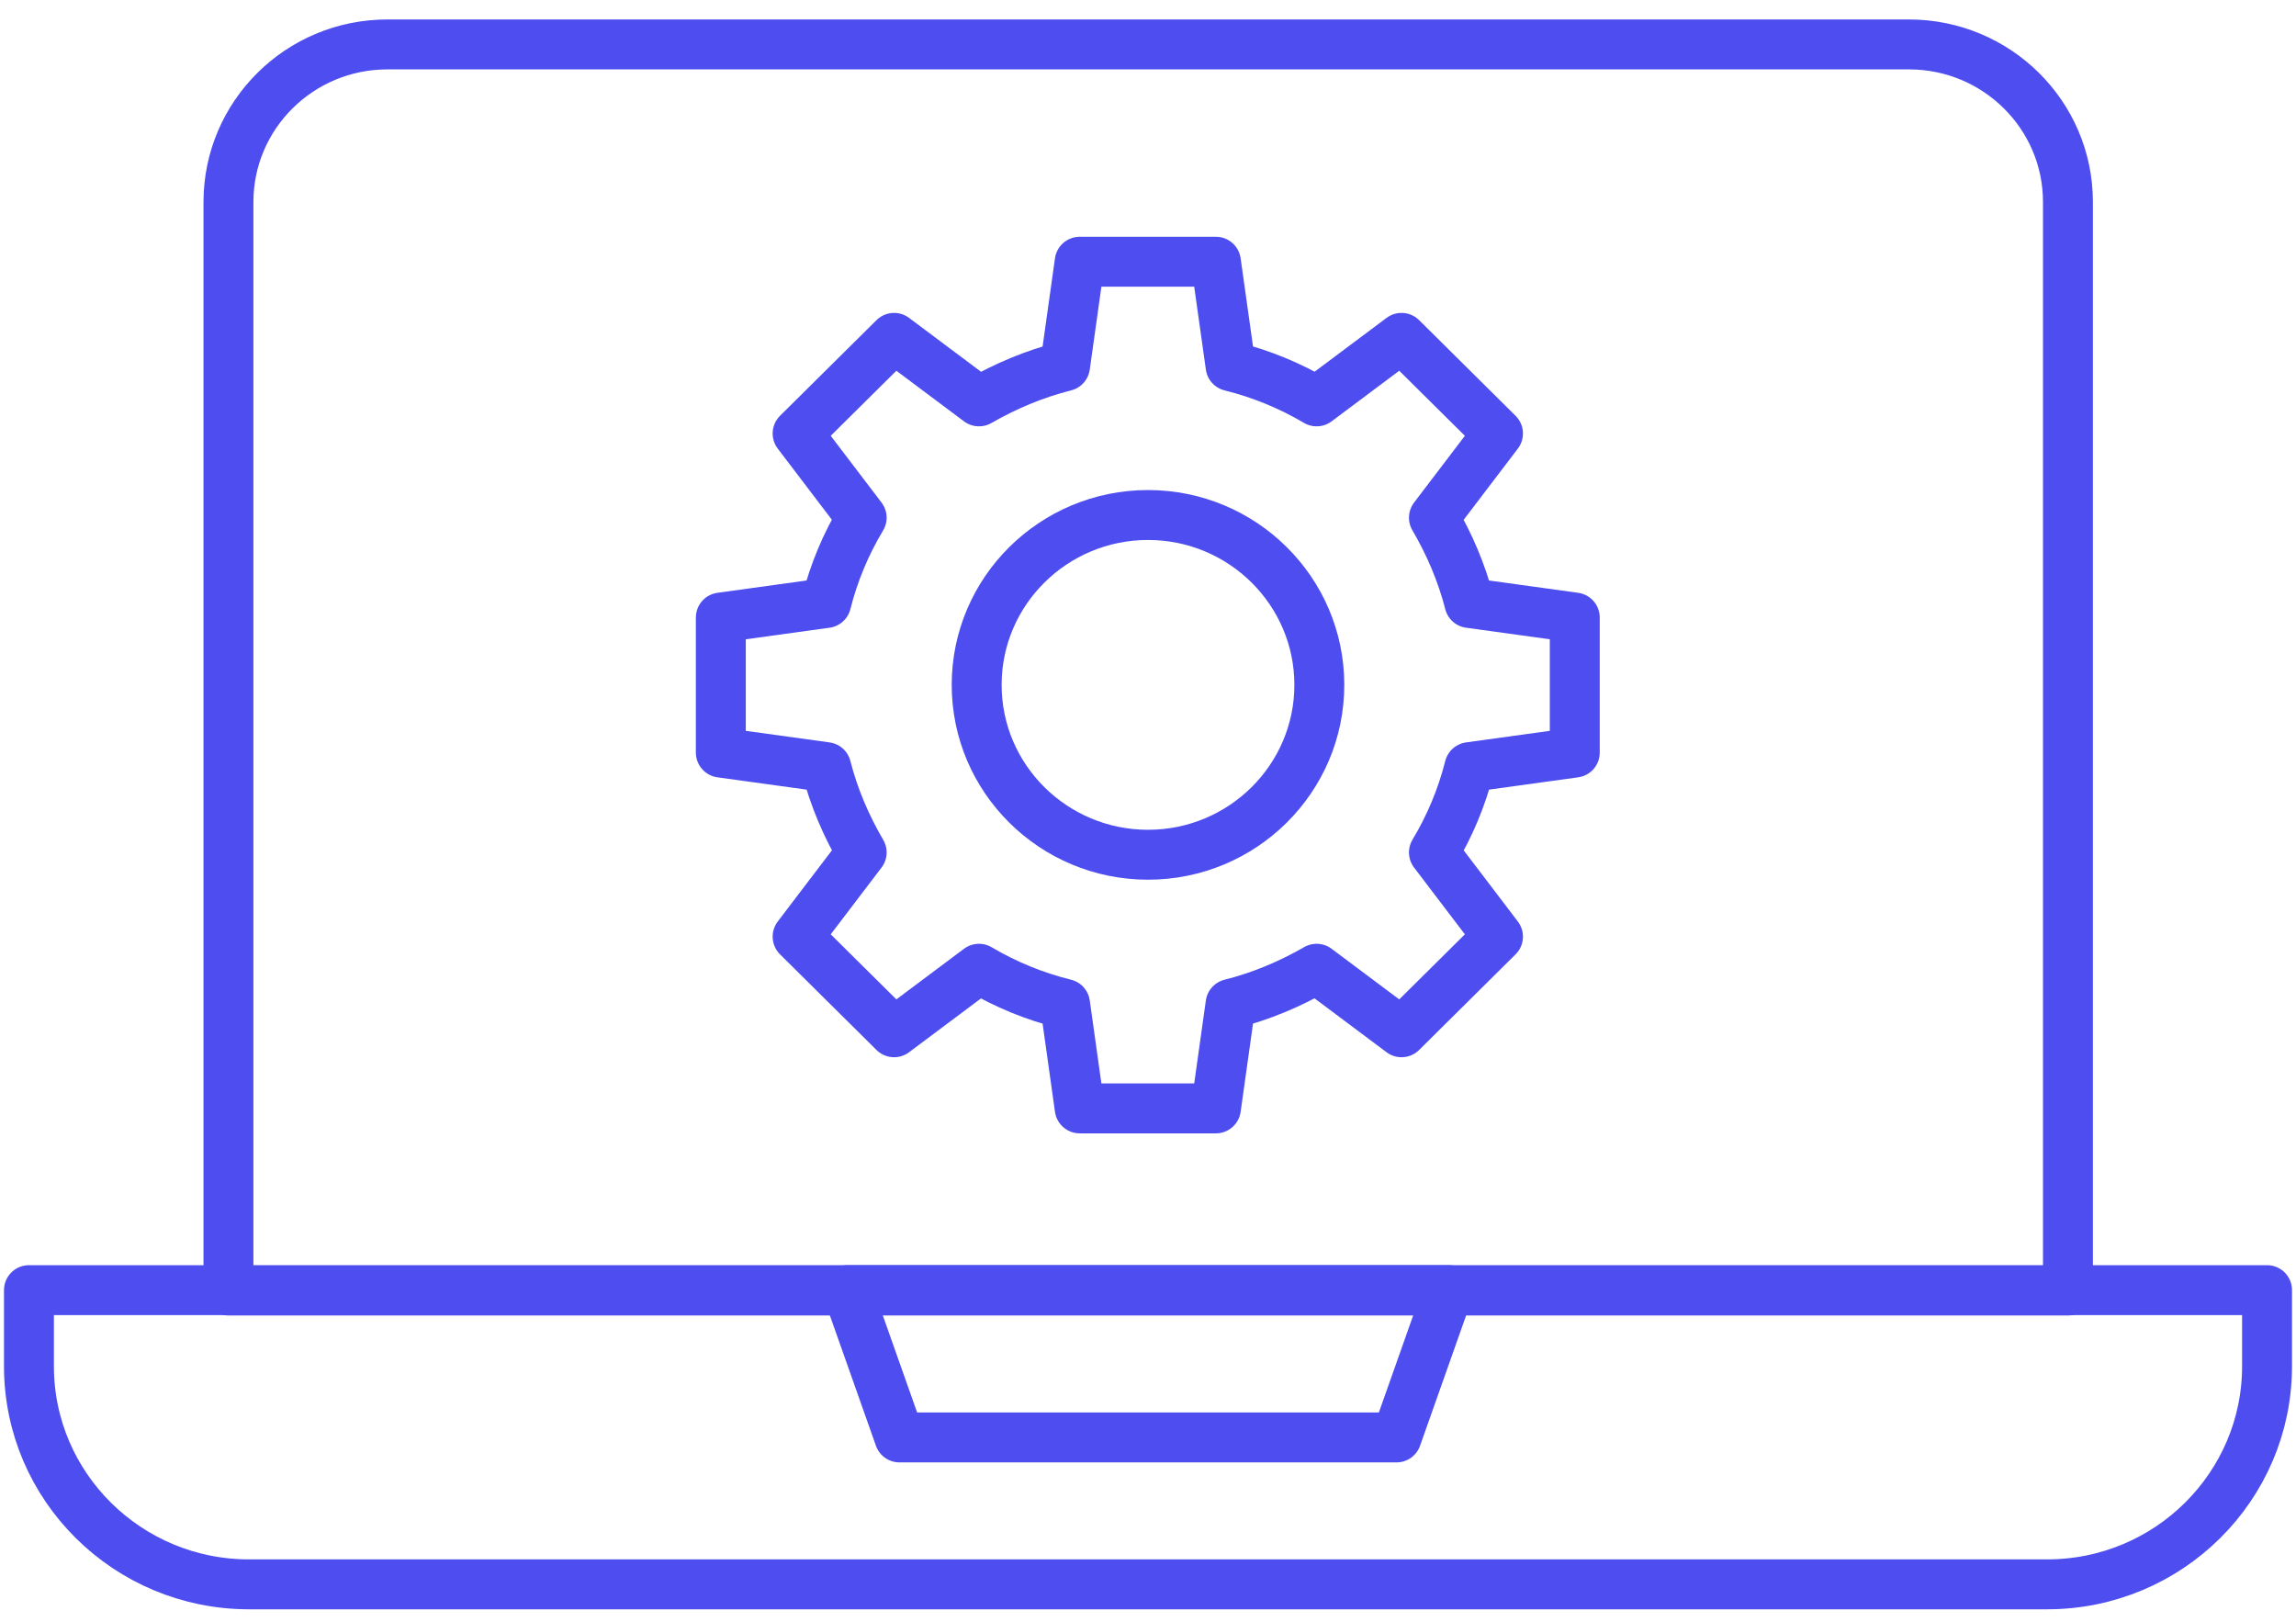
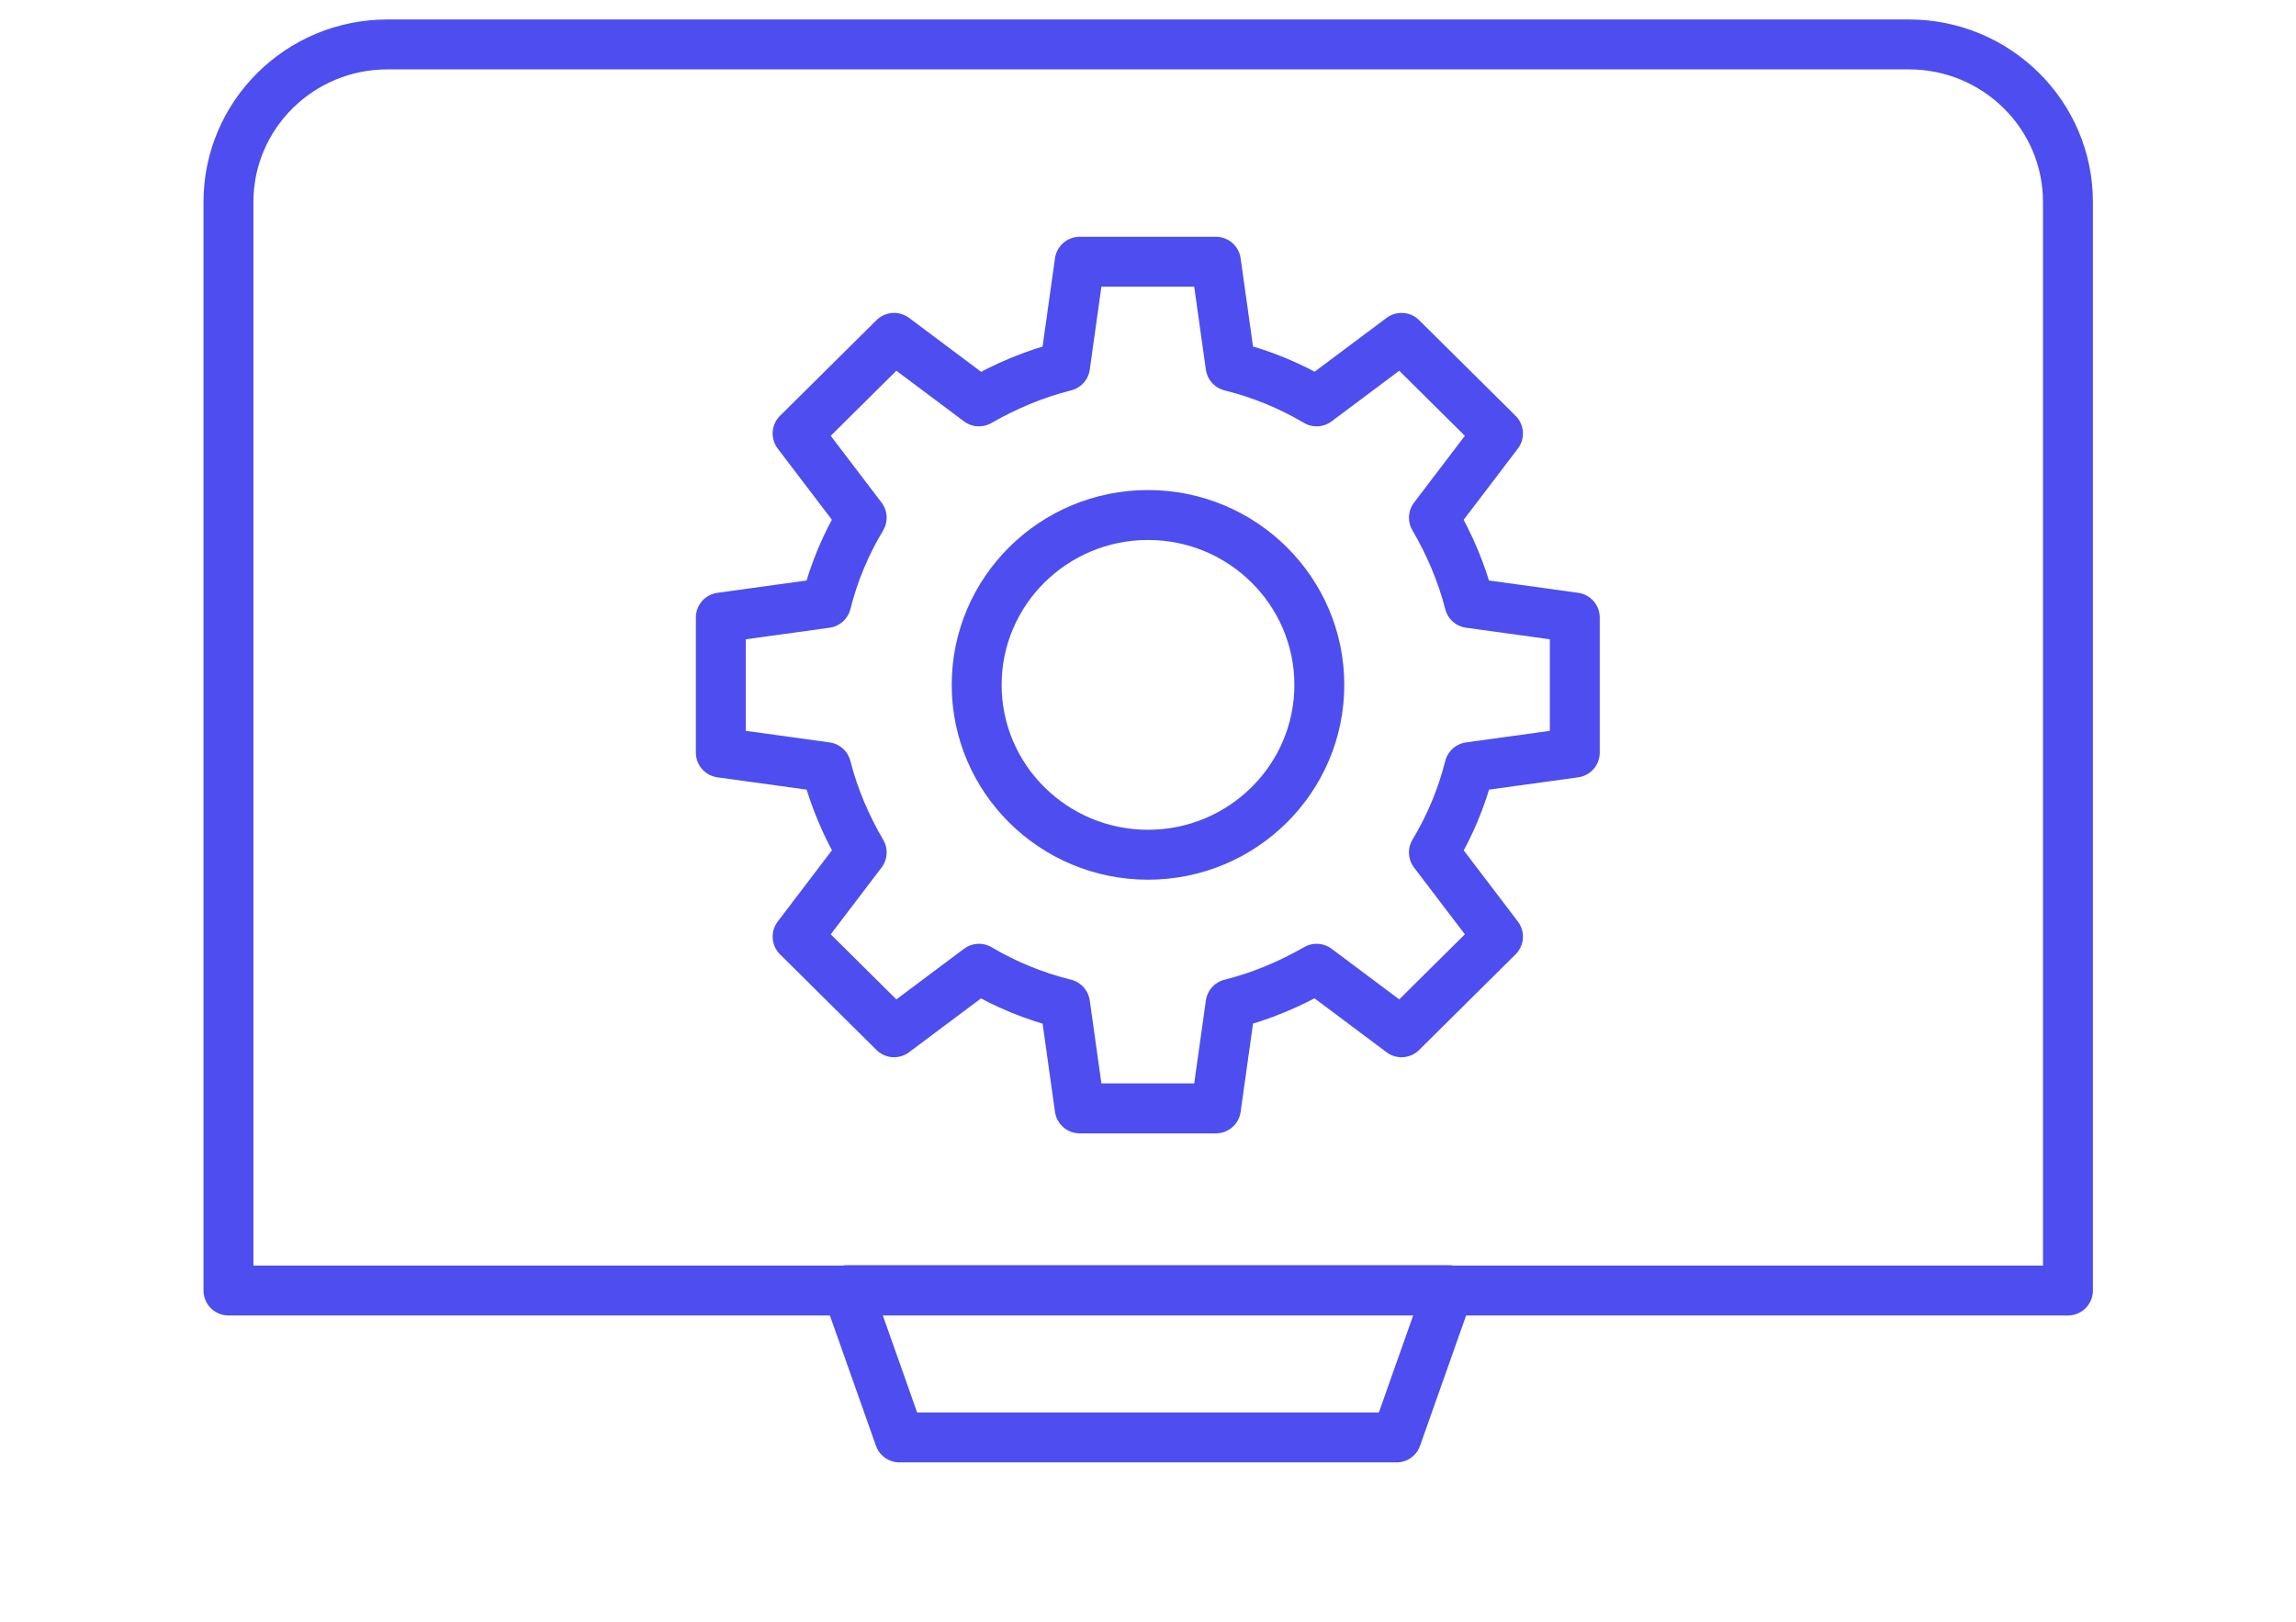
<svg xmlns="http://www.w3.org/2000/svg" width="92" height="65" viewBox="0 0 92 65" fill="none">
  <g clip-path="url(#clip0_5715_27113)">
-     <path d="M1.16 51.692H90.84V54.742C90.84 59.556 86.897 63.48 82.027 63.48H9.973C5.118 63.48 1.16 59.571 1.16 54.742V51.692Z" stroke="#4D4DF0" stroke-width="2" stroke-linecap="round" stroke-linejoin="round" />
    <path d="M55.958 57.594H36.042L33.955 51.692H58.045L55.958 57.594Z" stroke="#4D4DF0" stroke-width="2" stroke-linecap="round" stroke-linejoin="round" />
    <path d="M15.509 1.78H76.492C80.001 1.78 82.862 4.6 82.862 8.095V51.707H9.154V8.095C9.154 4.615 11.999 1.78 15.524 1.78H15.509Z" stroke="#4D4DF0" stroke-width="2" stroke-linecap="round" stroke-linejoin="round" />
    <path d="M63.101 30.154V24.743L58.88 24.16C58.571 22.949 58.076 21.8 57.457 20.742L60.024 17.369L56.159 13.537L52.757 16.082C51.69 15.453 50.546 14.978 49.309 14.671L48.721 10.487H43.263L42.676 14.671C41.454 14.978 40.294 15.469 39.227 16.082L35.826 13.537L31.96 17.369L34.527 20.742C33.893 21.8 33.414 22.934 33.105 24.16L28.883 24.743V30.154L33.105 30.737C33.414 31.948 33.908 33.097 34.527 34.155L31.96 37.528L35.826 41.36L39.227 38.815C40.294 39.444 41.439 39.919 42.676 40.225L43.263 44.41H48.721L49.309 40.225C50.53 39.919 51.69 39.428 52.757 38.815L56.159 41.36L60.024 37.528L57.457 34.155C58.091 33.097 58.571 31.963 58.88 30.737L63.101 30.154Z" stroke="#4D4DF0" stroke-width="2" stroke-linecap="round" stroke-linejoin="round" />
    <path d="M52.865 27.441C52.865 31.197 49.788 34.247 46 34.247C42.212 34.247 39.135 31.197 39.135 27.441C39.135 23.685 42.212 20.635 46 20.635C49.788 20.635 52.865 23.685 52.865 27.441Z" stroke="#4D4DF0" stroke-width="2" stroke-linecap="round" stroke-linejoin="round" />
  </g>
  <defs>
    <clipPath id="clip0_5715_27113">
      <rect width="92" height="64" fill="white" transform="translate(0 0.63)" />
    </clipPath>
  </defs>
</svg>